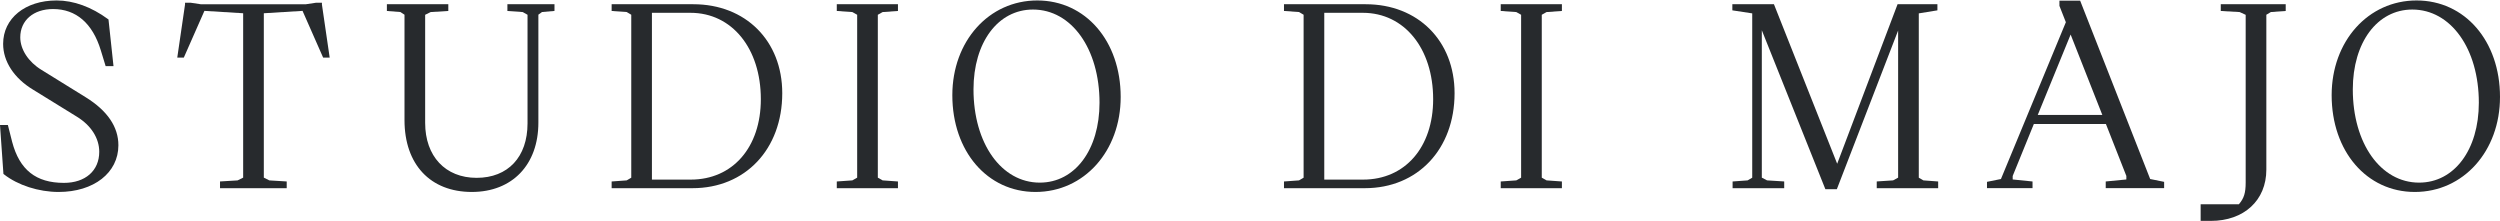
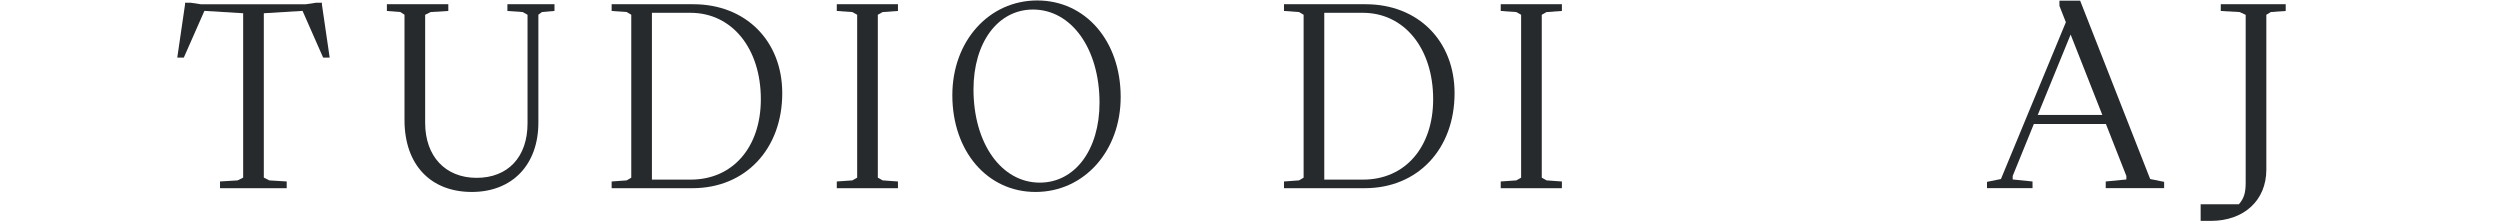
<svg xmlns="http://www.w3.org/2000/svg" width="384" height="34" viewBox="0 0 384 34" fill="none">
-   <path d="M18.185 22.314C18.185 26.535 14.411 29.485 9.005 29.485C5.943 29.485 2.722 28.446 0.601 26.771L0.528 26.715L0 19.201H1.211L1.868 21.799C3.002 26.089 5.526 28.09 9.816 28.09C13.114 28.09 15.244 26.217 15.244 23.319C15.244 21.236 13.999 19.274 11.83 17.938L5.067 13.765C2.151 12 0.481 9.436 0.481 6.739C0.481 2.815 3.86 0.071 8.695 0.071C11.311 0.071 14.042 1.063 16.588 2.935L16.665 2.991L17.434 10.162H16.227L15.484 7.731C14.222 3.583 11.688 1.389 8.154 1.389C5.14 1.389 3.113 3.137 3.113 5.735C3.113 7.594 4.363 9.509 6.372 10.733L13.174 14.945C16.498 17.007 18.185 19.484 18.185 22.314Z" fill="#272a2d" />
  <path d="M50.639 8.85H49.635L46.47 1.67L40.523 2.035V27.284L41.368 27.709L44.039 27.872V28.907H33.794V27.872L36.499 27.709L37.349 27.284V2.035L31.398 1.67L28.233 8.85H27.228L28.422 0.682V0.42H29.294L30.869 0.657L46.994 0.652L48.505 0.425L49.45 0.42V0.712L50.639 8.85Z" fill="#272a2d" />
  <path d="M85.169 0.65V1.68L83.254 1.848L82.695 2.251V18.835C82.695 25.306 78.68 29.484 72.471 29.484C66.094 29.484 62.131 25.255 62.131 18.449V2.26L61.5 1.848L59.426 1.685V0.65H68.86V1.685L66.15 1.852L65.304 2.273V18.874C65.304 24.001 68.405 27.316 73.205 27.316C78.032 27.316 81.029 24.113 81.029 18.951V2.269L80.291 1.852L77.937 1.685V0.65H85.169Z" fill="#272a2d" />
  <path d="M106.491 0.65H93.948V1.685L96.262 1.848L96.962 2.264V27.294L96.262 27.707L93.948 27.874V28.905H106.375C114.486 28.905 120.155 22.906 120.155 14.313C120.155 6.271 114.534 0.65 106.491 0.65ZM100.136 1.968H106.066C112.425 1.968 116.865 7.426 116.865 15.241C116.865 22.627 112.541 27.586 106.104 27.586H100.136V1.968Z" fill="#272a2d" />
  <path d="M134.834 2.269V27.29L135.572 27.707L137.926 27.874V28.905H128.53V27.874L130.922 27.707L131.661 27.29V2.269L130.922 1.852L128.53 1.685V0.65H137.926V1.685L135.572 1.852L134.834 2.269Z" fill="#272a2d" />
  <path d="M159.323 0.071C151.886 0.071 146.278 6.327 146.278 14.623C146.278 23.237 151.65 29.485 159.053 29.485C166.512 29.485 172.137 23.212 172.137 14.894C172.137 6.306 166.748 0.071 159.323 0.071ZM159.71 28.051C153.81 28.051 149.529 22.031 149.529 13.735C149.529 6.512 153.286 1.466 158.666 1.466C164.588 1.466 168.886 7.491 168.886 15.783C168.886 23.005 165.112 28.051 159.71 28.051Z" fill="#272a2d" />
  <path d="M209.763 0.65H197.22V1.685L199.53 1.848L200.234 2.264V27.294L199.53 27.707L197.22 27.874V28.905H209.647C217.758 28.905 223.422 22.906 223.422 14.313C223.422 6.271 217.806 0.65 209.763 0.65ZM203.408 1.968H209.338C215.693 1.968 220.133 7.426 220.133 15.241C220.133 22.627 215.809 27.586 209.376 27.586H203.408V1.968Z" fill="#272a2d" />
  <path d="M236.816 2.269V27.29L237.55 27.707L239.908 27.874V28.905H230.512V27.874L232.904 27.707L233.643 27.29V2.269L232.904 1.852L230.512 1.685V0.65H239.908V1.685L237.55 1.852L236.816 2.269Z" fill="#272a2d" />
-   <path d="M297.702 27.874V28.905H288.267V27.87L290.779 27.707L291.552 27.286V4.686L282.14 29.059H280.379L280.323 28.926L270.615 4.647V27.286L271.422 27.707L274.054 27.87V28.905H266.127V27.874L268.437 27.707L269.142 27.294V2.054L266.089 1.59V0.65H272.478L282.191 25.152L291.467 0.65H297.586V1.59L294.726 2.054V27.294L295.43 27.707L297.702 27.874Z" fill="#272a2d" />
  <path d="M330.267 27.497L319.566 0.243L319.51 0.105H316.328V0.9L317.316 3.412L307.345 27.497L305.202 27.931V28.901H312.197V27.875L309.149 27.566V27.029L312.399 19.047H323.469L326.608 27.029V27.566L323.439 27.875V28.901H332.41V27.931L330.267 27.497ZM318.05 5.306L322.915 17.651H313L318.05 5.306Z" fill="#272a2d" />
  <path d="M351.085 0.65V1.685L348.81 1.848L348.11 2.264V26.062C348.11 30.768 344.683 33.929 339.586 33.929H338.019V31.374H343.893C344.679 30.463 344.936 29.635 344.936 28.033V2.277L344.013 1.852L341.11 1.689V0.65H351.085Z" fill="#272a2d" />
-   <path d="M371.186 0.071C363.753 0.071 358.141 6.327 358.141 14.623C358.141 23.237 363.517 29.485 370.916 29.485C378.375 29.485 384 23.212 384 14.894C384 6.306 378.611 0.071 371.186 0.071ZM371.573 28.051C365.673 28.051 361.391 22.031 361.391 13.735C361.391 6.512 365.149 1.466 370.529 1.466C376.451 1.466 380.749 7.491 380.749 15.783C380.749 23.005 376.975 28.051 371.573 28.051Z" fill="#272a2d" />
</svg>